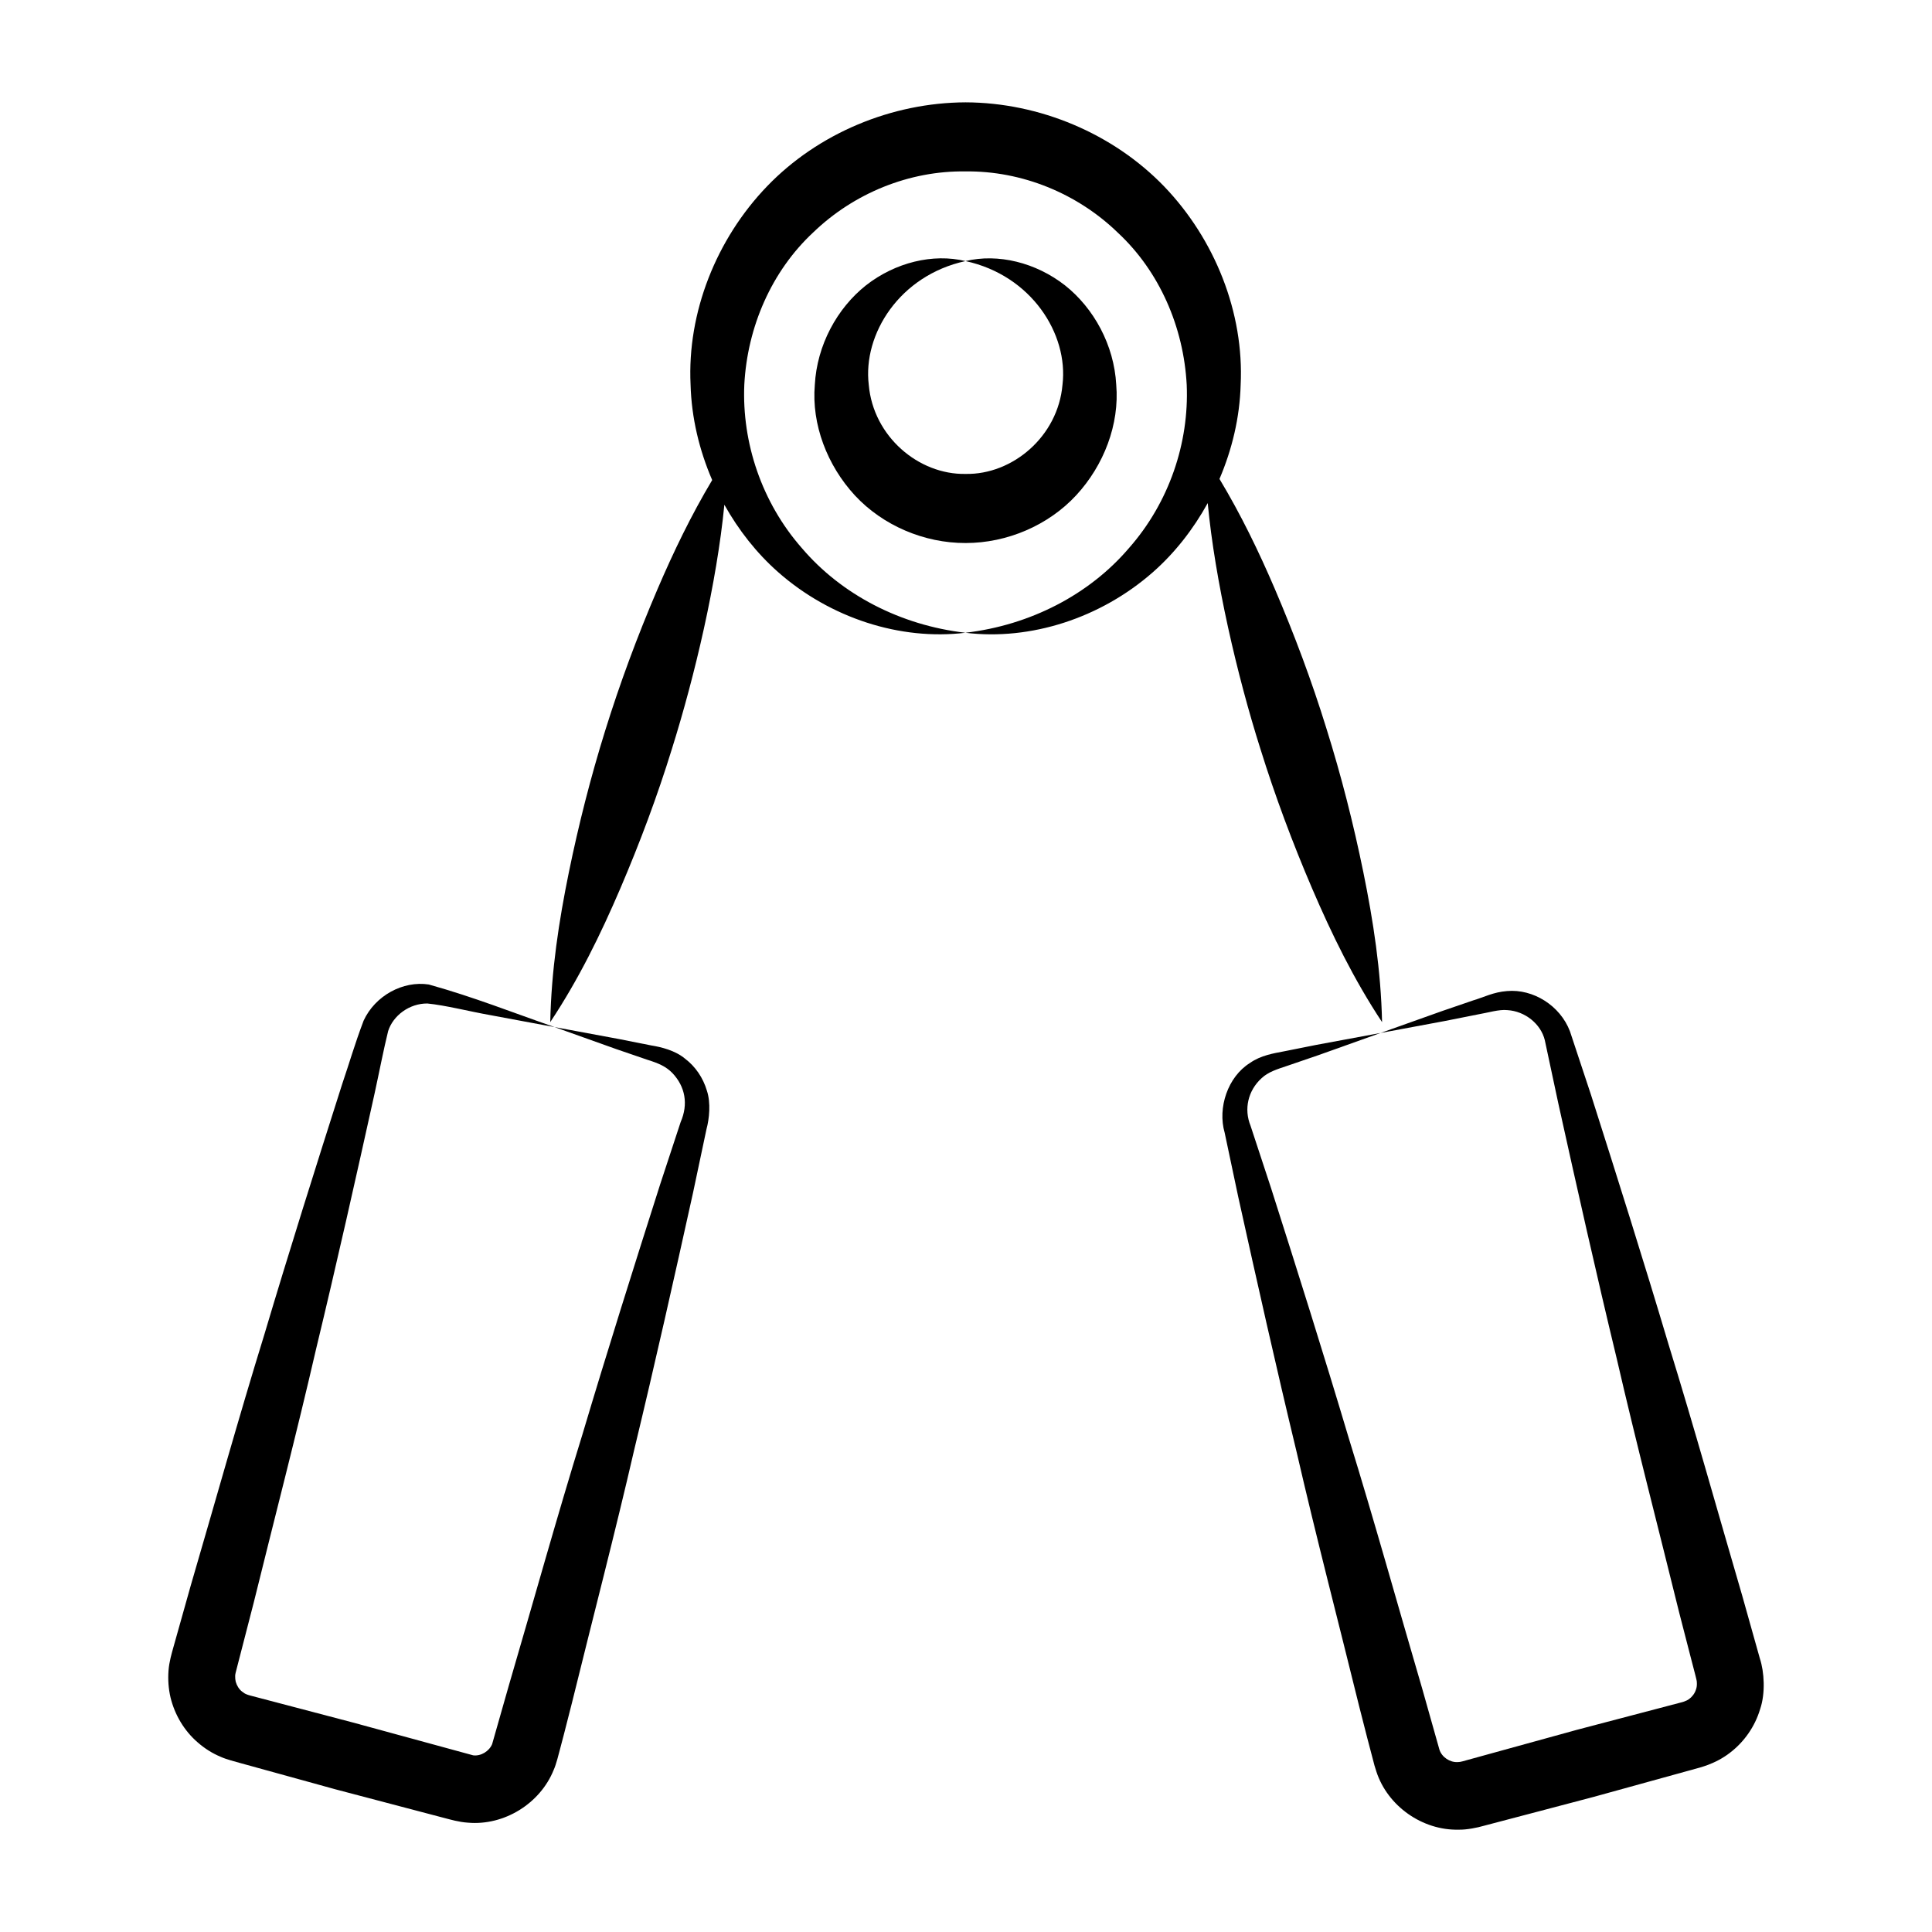
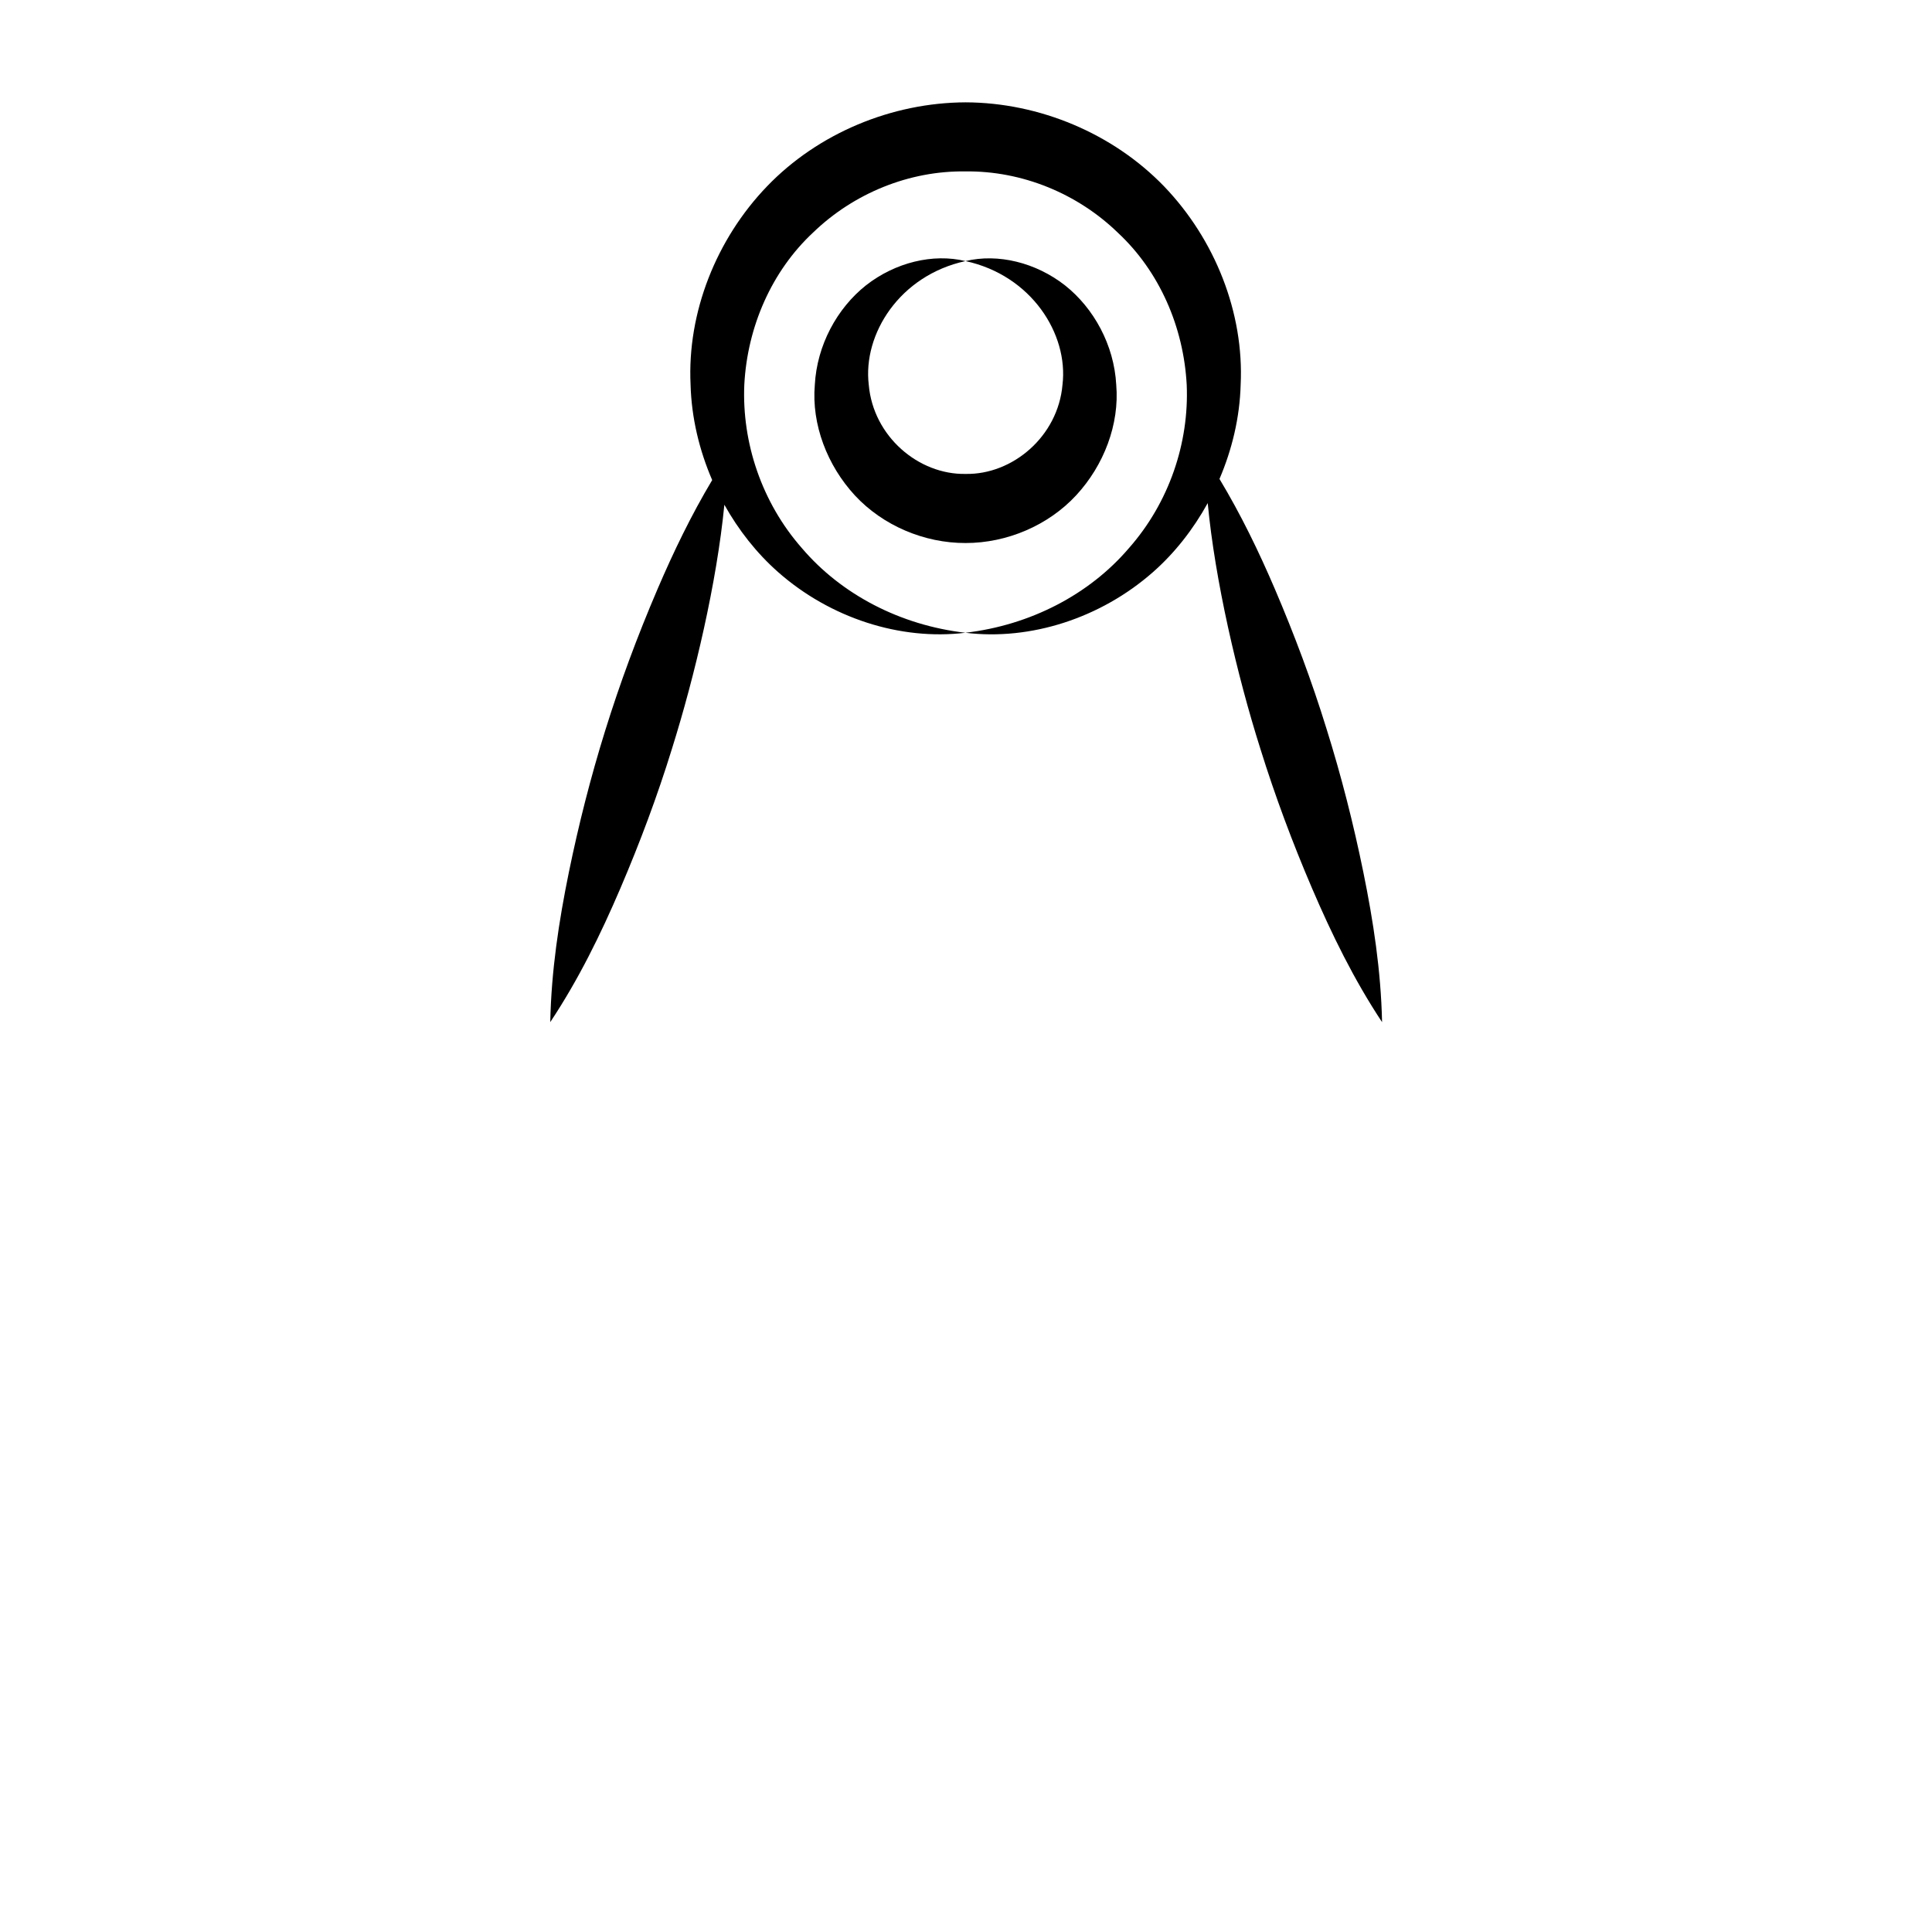
<svg xmlns="http://www.w3.org/2000/svg" fill="#000000" width="800px" height="800px" version="1.1" viewBox="144 144 512 512">
  <g>
    <path d="m426.22 219.61c-7.738-6.043-17.734-8.496-26.355-6.422 17.457 3.777 27.324 19.332 25.707 32.77-1.184 13.68-13.219 23.875-25.684 23.637-12.449 0.23-24.469-9.926-25.656-23.609-1.621-13.426 8.164-28.996 25.633-32.797-8.625-2.09-18.629 0.367-26.371 6.426-7.684 6.098-12.996 15.883-13.559 26.375-0.898 10.492 3.301 21.383 10.633 29.316 7.398 7.969 18.363 12.637 29.336 12.602 10.969 0.004 21.918-4.676 29.293-12.648 7.336-7.926 11.516-18.816 10.617-29.309-0.57-10.492-5.914-20.262-13.594-26.34z" />
    <path d="m294.75 375.18c-2.637 12.922-4.648 26.035-4.926 39.691 7.555-11.383 13.375-23.305 18.57-35.426 5.184-12.125 9.797-24.426 13.664-36.961 6.078-19.355 11.887-44.035 13.906-64.723 3.769 6.727 8.547 12.82 14.227 17.836 13.812 12.191 32.383 18.191 49.645 16.09-17.215-1.988-32.848-10.125-43.316-22.414-10.66-12.113-15.93-27.977-15.27-43.324 0.809-15.352 7.246-30.098 18.262-40.355 10.781-10.402 25.488-16.391 40.379-16.168 14.883-0.176 29.605 5.809 40.359 16.246 11.02 10.258 17.434 24.996 18.242 40.336 0.656 15.336-4.656 31.184-15.332 43.273-10.48 12.273-26.109 20.402-43.324 22.406 17.262 2.117 35.832-3.875 49.676-16.035 5.836-5.129 10.723-11.402 14.547-18.328 1.926 20.453 7.789 45.668 13.969 65.164 3.902 12.523 8.496 24.832 13.691 36.953 5.203 12.117 11.012 24.047 18.543 35.434-0.297-13.652-2.32-26.762-4.953-39.684-2.637-12.922-5.875-25.652-9.805-38.168-3.871-12.535-8.48-24.836-13.664-36.961-4.25-9.91-8.973-19.676-14.664-29.137 3.34-7.82 5.367-16.27 5.609-24.91 0.941-19.137-6.816-38.594-20.277-52.613-13.539-14.023-33.008-22.207-52.602-22.281-19.582 0.07-39.094 8.188-52.617 22.238-13.48 14.004-21.199 33.465-20.281 52.586 0.242 8.773 2.309 17.352 5.727 25.281-5.598 9.371-10.258 19.039-14.465 28.848-10.906 25.441-18.32 49.734-23.52 75.105z" />
-     <path d="m484.25 422.62c-2.637 0.508-6.141 1.051-9 3.082-5.863 3.648-8.617 11.867-6.703 18.469l3.594 16.988c4.992 22.594 10.059 45.168 15.48 67.648 5.191 22.539 11.047 44.902 16.566 67.355l2.144 8.398 1.102 4.191 0.551 2.098 0.273 1.047 0.516 1.645c2.981 9.094 12.16 15.562 21.762 15.34 2.156 0.07 5.258-0.602 6.477-0.969 0.934-0.246 13.508-3.551 12.574-3.305l16.766-4.418c3.266-0.902 26.441-7.297 25.066-6.918l2.09-0.578 1.043-0.289 1.652-0.531c2.223-0.801 4.371-1.91 6.254-3.371 3.785-2.894 6.609-6.953 7.973-11.492 1.492-4.297 1.105-10.035-0.035-13.457l-4.688-16.691c-6.492-22.191-12.688-44.461-19.516-66.559-6.602-22.16-13.566-44.223-20.594-66.27l-5.543-16.727c-2.606-6.852-9.781-11.277-16.66-10.664-3.625 0.266-6.18 1.652-8.922 2.453l-8.219 2.816-16.383 5.836 17.098-3.184 8.52-1.695c2.867-0.484 5.777-1.414 7.977-1.176 4.754 0.285 8.883 3.711 9.922 7.941l3.574 16.727c4.996 22.594 10.059 45.168 15.484 67.645 5.199 22.539 11.031 44.906 16.562 67.355 5.203 20.312 4.598 17.387 4.688 18.875 0.004 0.516-0.062 1.035-0.246 1.523-0.312 1-0.977 1.883-1.793 2.484-0.402 0.316-0.875 0.512-1.359 0.691l-0.41 0.133c-12.18 3.199-29.32 7.703-28.293 7.438-0.93 0.258-26.648 7.344-25.07 6.91-6.285 1.711-5.031 1.457-6.231 1.559-2.035 0.105-4.156-1.273-4.816-3.266l-4.535-16.066c-6.508-22.188-12.676-44.465-19.512-66.559-6.606-22.16-13.566-44.223-20.598-66.27l-5.426-16.492c-1.797-4.418-0.66-9.312 2.914-12.574 1.727-1.648 4.047-2.367 6.953-3.336l8.219-2.816 16.379-5.848-17.102 3.172z" />
-     <path d="m240.35 414.51c-2.383 6.309-3.773 11.219-5.707 16.898-7.031 22.047-13.992 44.109-20.594 66.27-6.828 22.102-13.023 44.371-19.516 66.559l-4.691 16.691c-0.277 1.043-1.02 3.422-1.188 5.856-0.176 2.363 0 4.758 0.535 7.066 1.125 4.602 3.637 8.855 7.258 11.953 1.793 1.559 3.832 2.859 6.031 3.766 1.438 0.672 4.004 1.32 5.273 1.68 1.703 0.469 26.527 7.32 25.066 6.918 0.934 0.246 26.73 7.035 25.148 6.621l4.191 1.102c1.043 0.258 3.445 0.988 5.887 1.137 9.59 0.836 19.113-5.094 22.68-13.961 0.699-1.527 1.359-4.309 1.621-5.273l1.102-4.191 2.144-8.398c5.519-22.453 11.375-44.812 16.566-67.355 5.422-22.48 10.488-45.055 15.48-67.648l3.594-16.984c0.727-2.656 1.188-6.949 0.102-10.184-1-3.391-3.047-6.406-5.789-8.473-2.594-2.18-6.332-3.09-8.953-3.508l-8.52-1.691-17.098-3.172 16.379 5.848 8.219 2.816c2.957 0.922 4.938 1.766 6.66 3.559 3.367 3.582 4.219 8.188 2.144 12.961l-5.426 16.492c-7.031 22.043-13.992 44.109-20.598 66.27-6.836 22.098-13.008 44.375-19.512 66.559l-4.422 15.527c-0.801 1.906-2.984 3.215-5.008 2.961l-31.828-8.684c-4.906-1.289-26.484-6.961-25.148-6.609l-2.098-0.551c-0.586-0.188-0.609-0.156-0.91-0.293-0.488-0.172-0.91-0.453-1.305-0.781-0.809-0.633-1.363-1.594-1.652-2.586-0.113-0.508-0.16-1.02-0.145-1.539 0.008-0.465 0.121-0.867 0.578-2.613l4.332-16.789c5.535-22.449 11.367-44.816 16.562-67.355 5.422-22.477 10.488-45.055 15.484-67.645 1.191-5.441 2.418-11.816 3.582-16.492 1.316-4.121 5.621-7.344 10.395-7.312 4.852 0.48 11.125 2.102 16.625 3.074l17.098 3.184c-11.141-3.859-21.332-7.938-33.336-11.289-6.844-1.059-14.246 2.961-17.297 9.613z" />
  </g>
</svg>